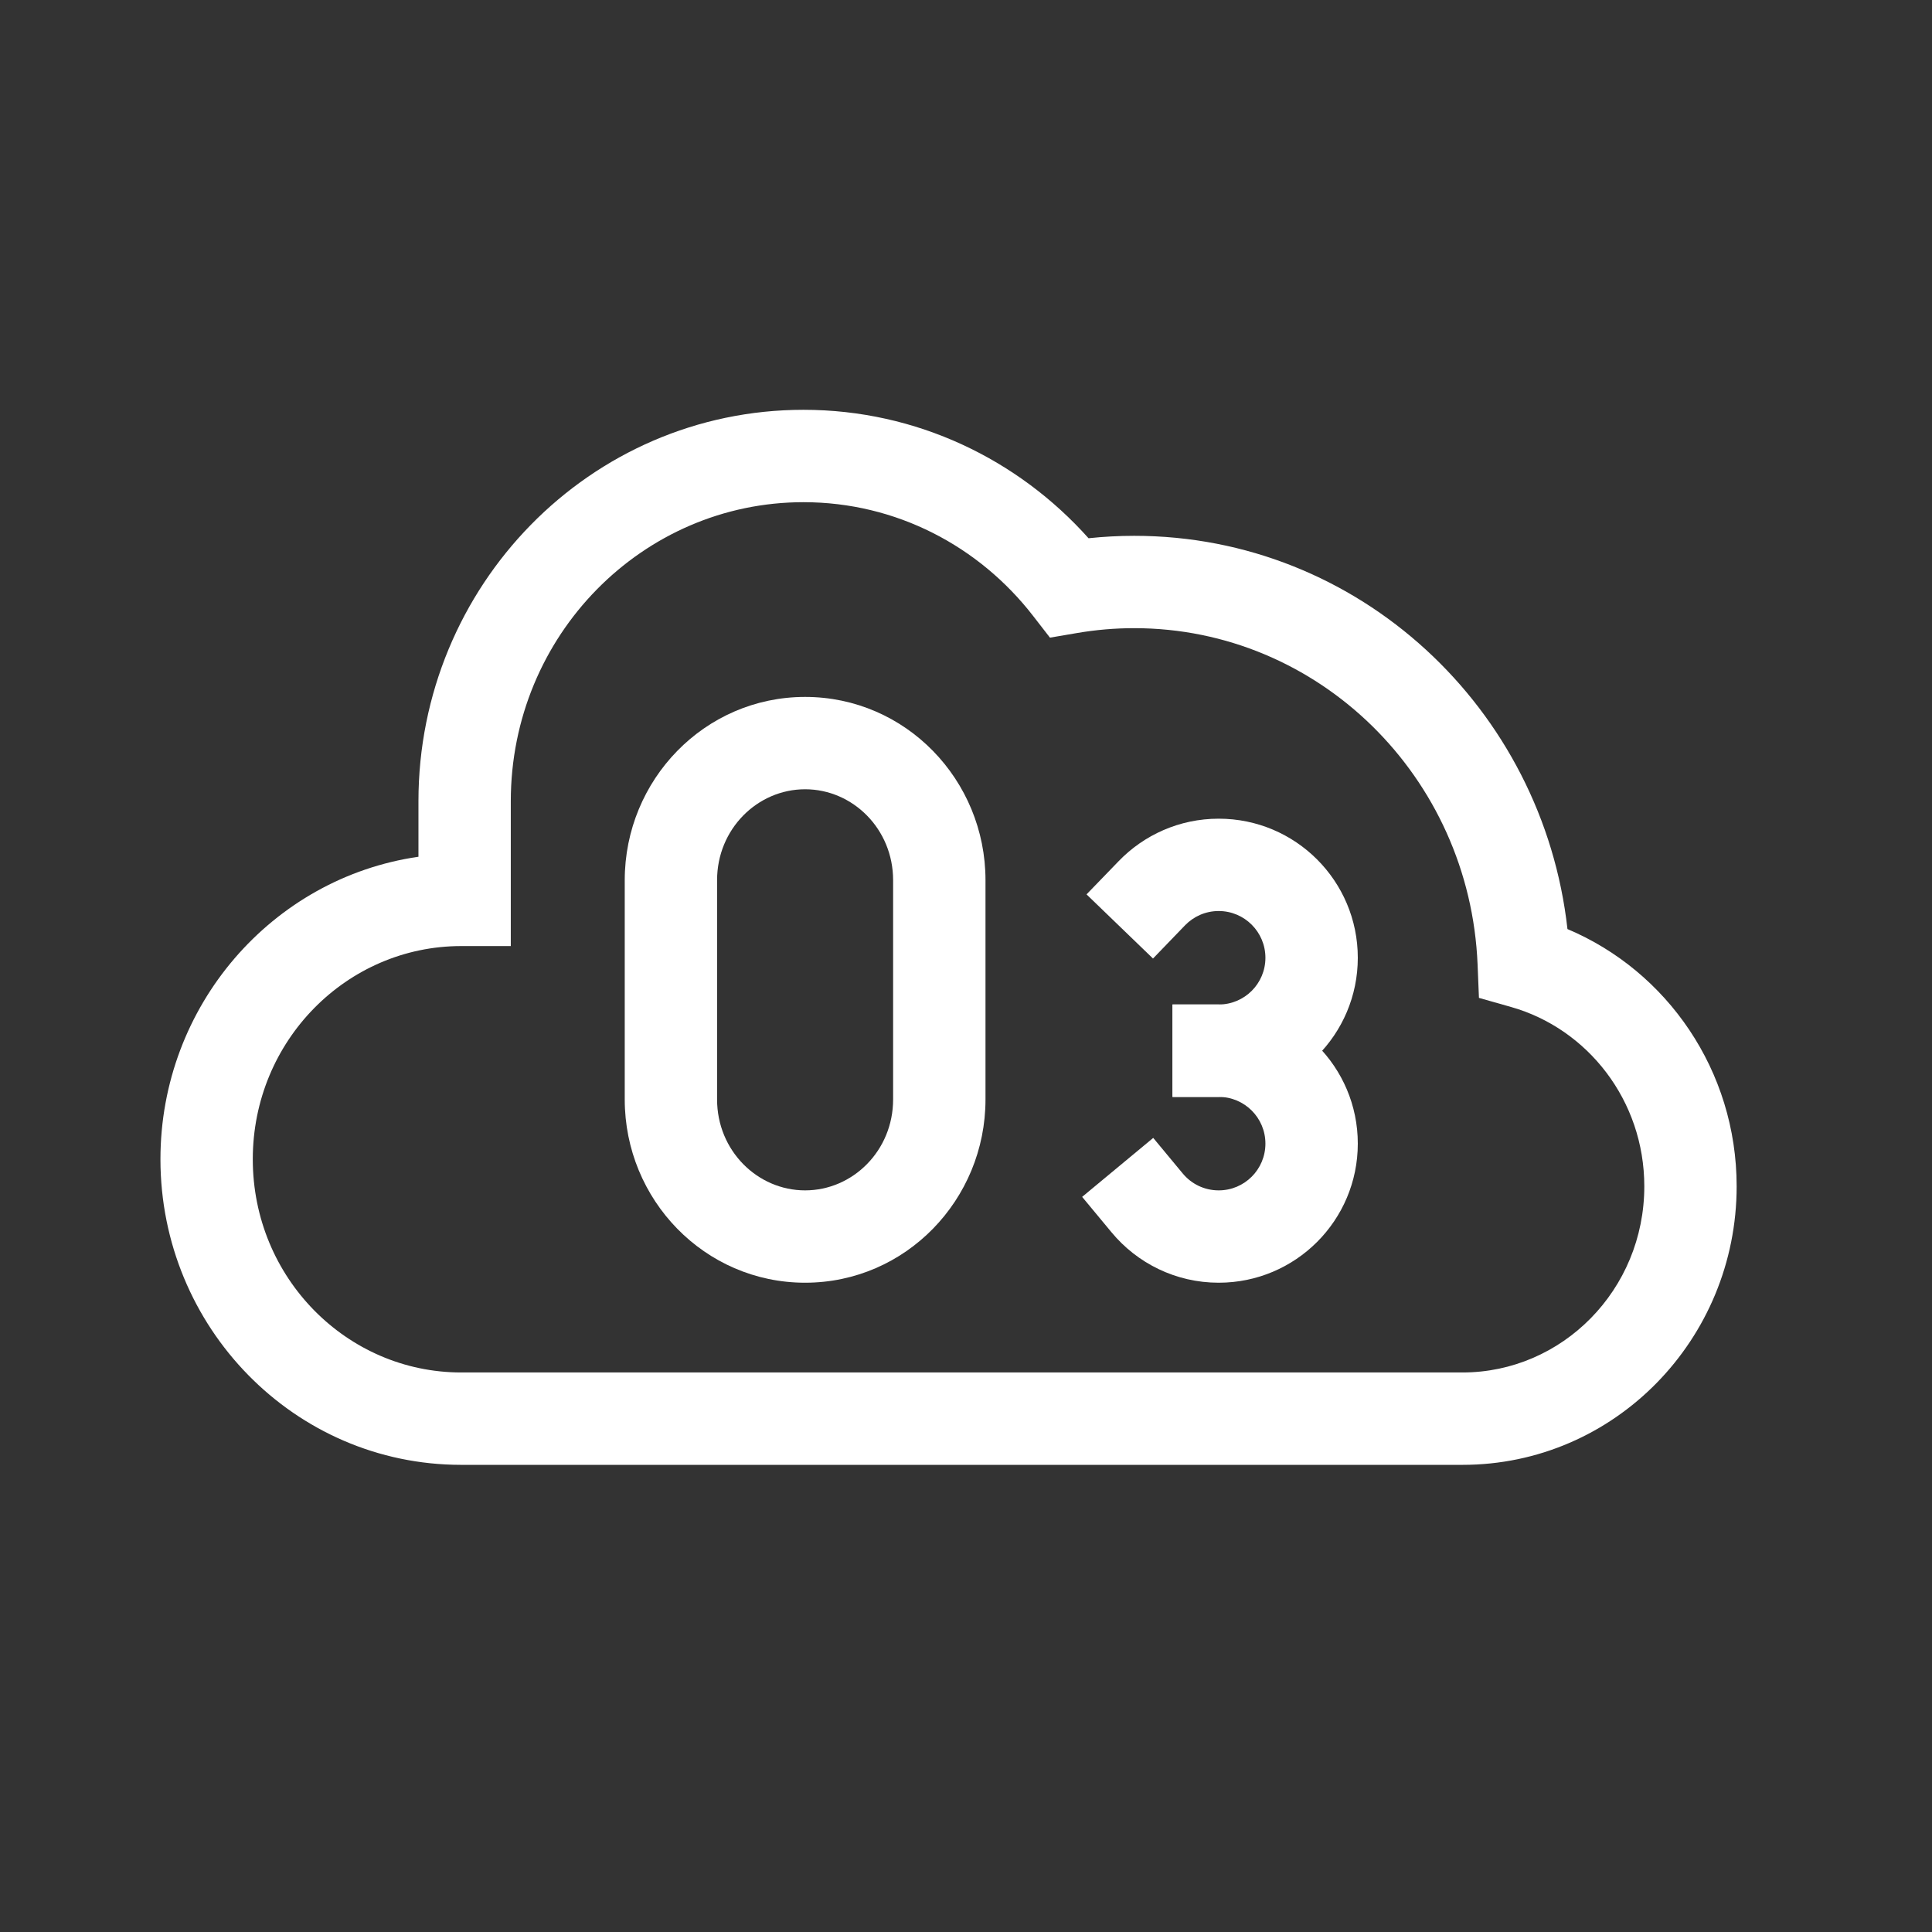
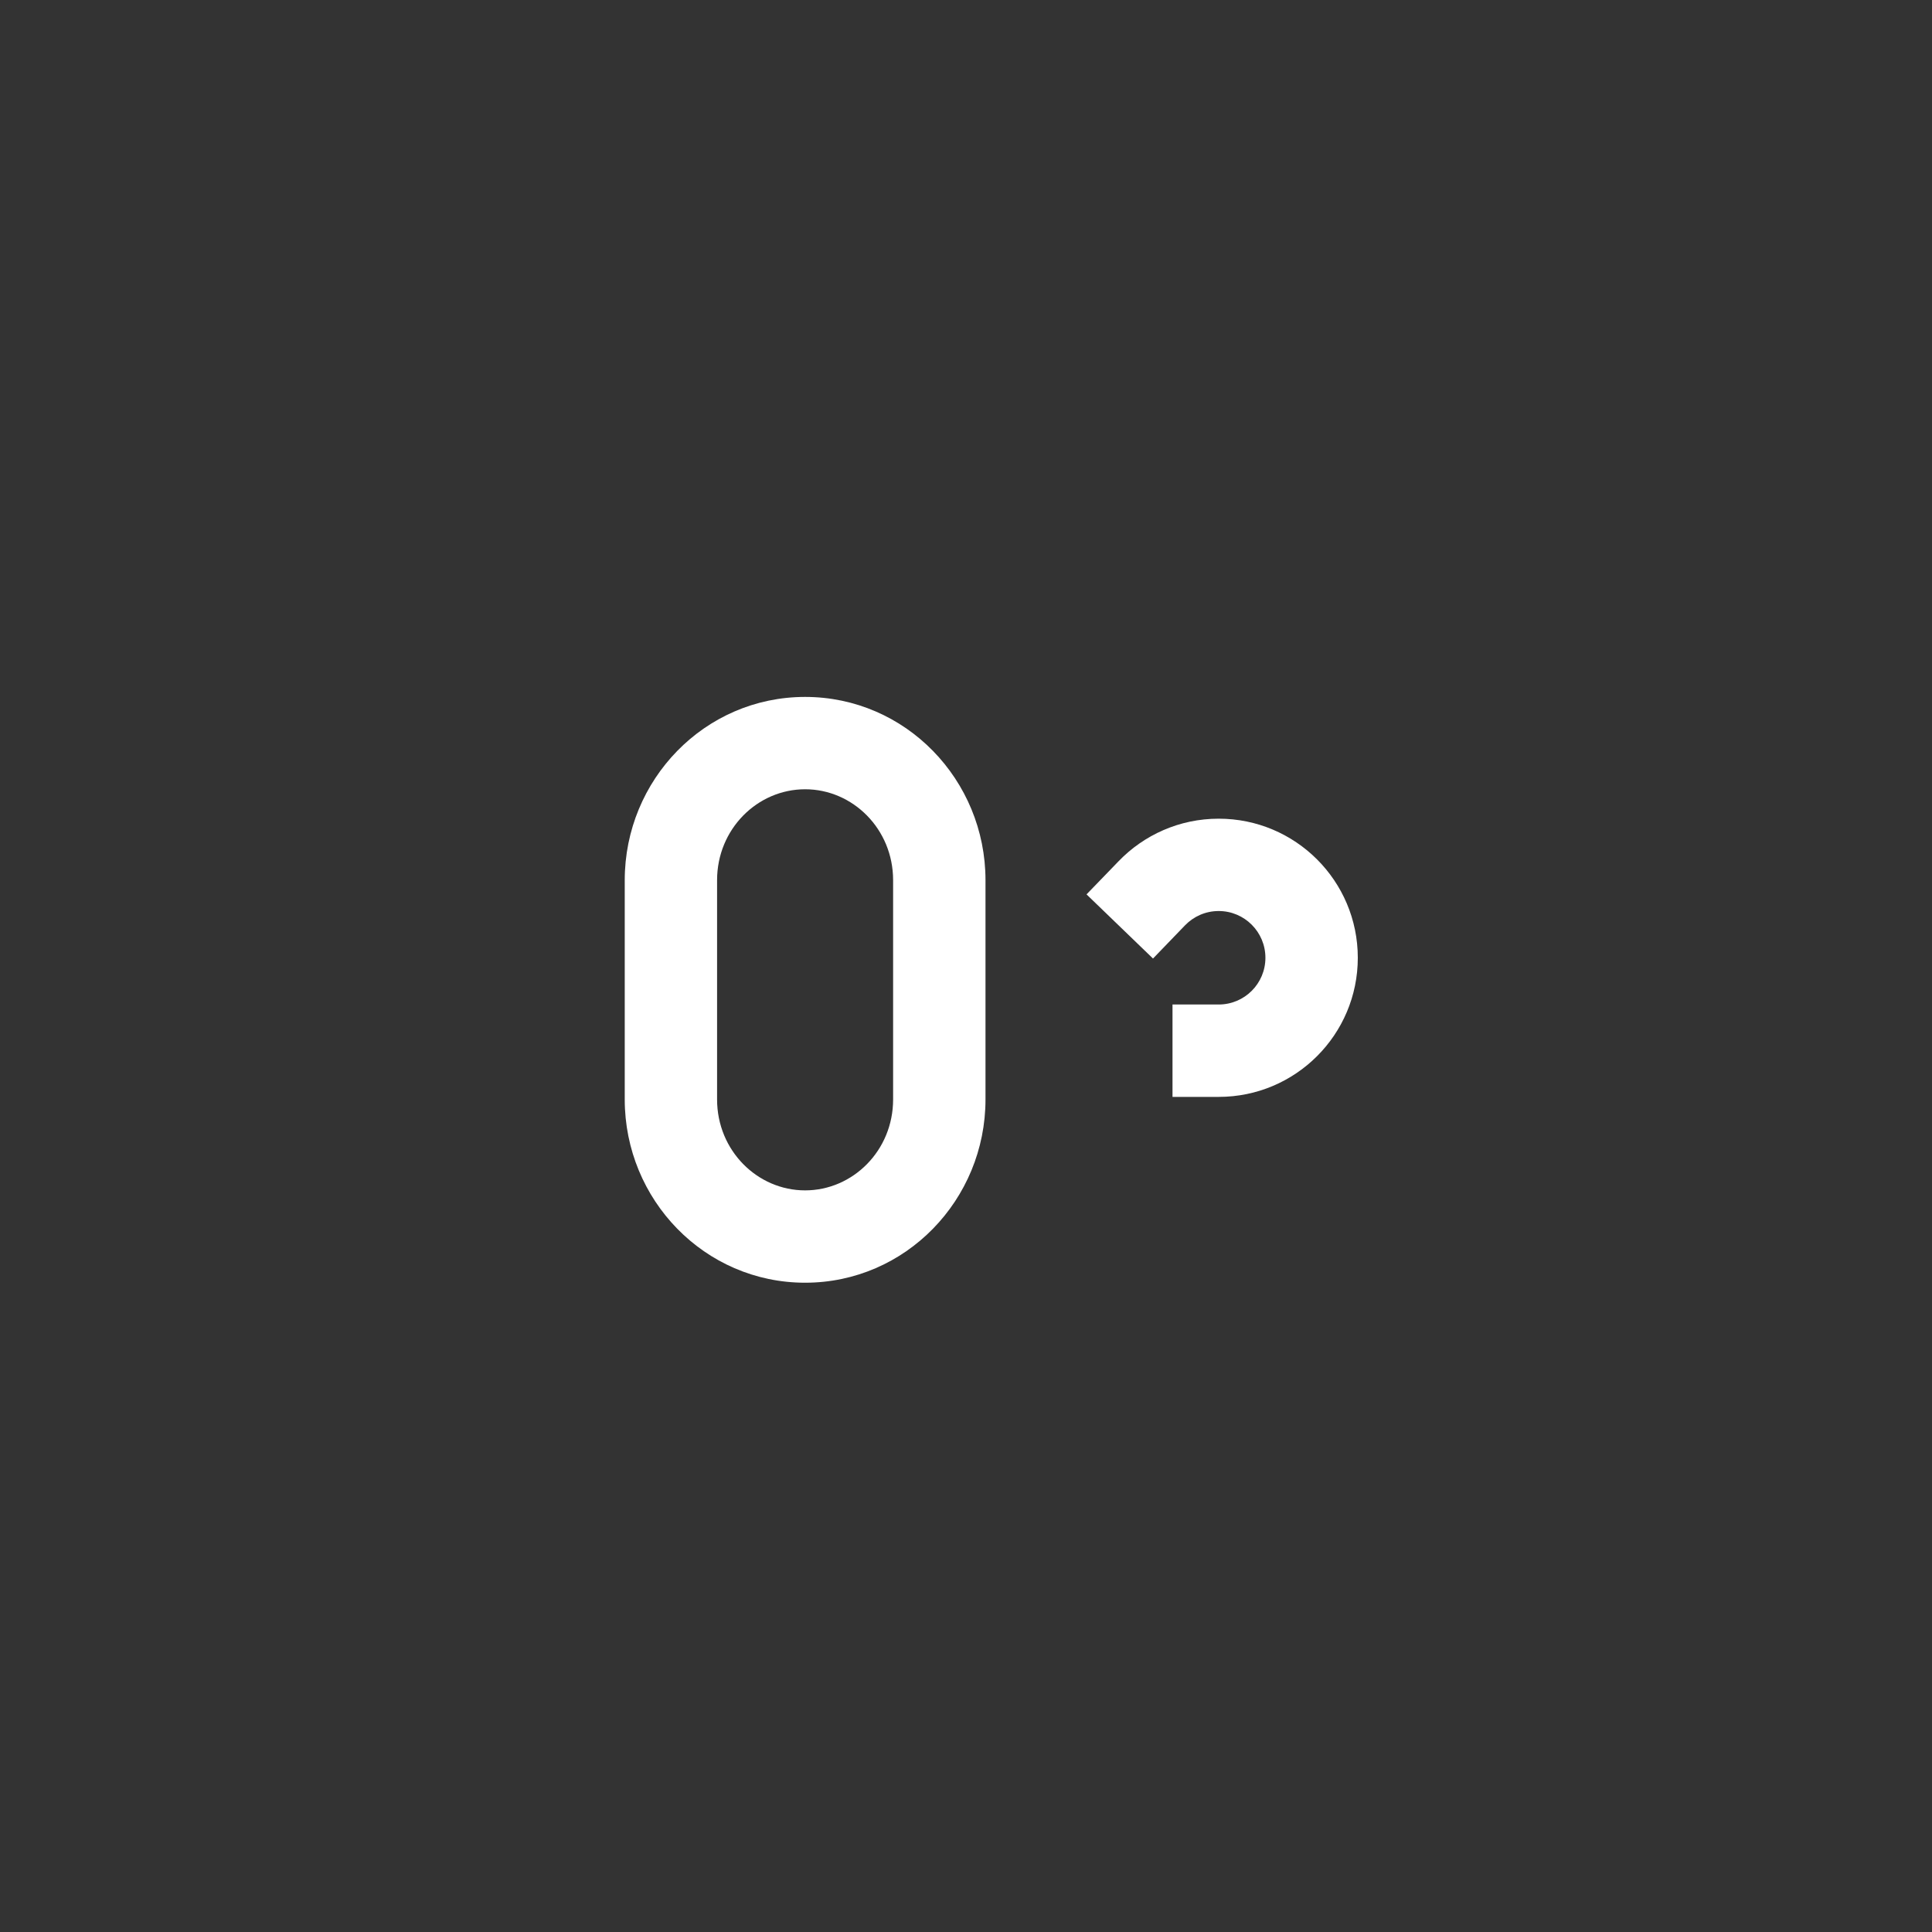
<svg xmlns="http://www.w3.org/2000/svg" width="44" height="44" viewBox="0 0 44 44" fill="none">
  <rect x="0" y="0" width="44" height="44" fill="#333333" stroke="none" />
  <path fill-rule="evenodd" clip-rule="evenodd" d="M27.755 20.748C27.454 20.748 27.184 20.872 26.989 21.073L26.259 21.83L24.745 20.369L25.476 19.613C26.051 19.017 26.86 18.645 27.755 18.645C29.505 18.645 30.923 20.063 30.923 21.813C30.923 23.562 29.505 24.981 27.755 24.981H26.703V22.877H27.755C28.343 22.877 28.819 22.401 28.819 21.813C28.819 21.225 28.343 20.748 27.755 20.748Z" fill="white" />
-   <path fill-rule="evenodd" clip-rule="evenodd" d="M26.703 22.877H27.755C29.504 22.877 30.923 24.296 30.923 26.045C30.923 27.795 29.505 29.213 27.755 29.213C26.773 29.213 25.896 28.766 25.316 28.067L24.645 27.258L26.264 25.915L26.935 26.724C27.132 26.962 27.426 27.11 27.755 27.11C28.343 27.11 28.819 26.633 28.819 26.045C28.819 25.457 28.343 24.981 27.755 24.981H26.703V22.877Z" fill="white" />
  <path fill-rule="evenodd" clip-rule="evenodd" d="M18.336 17.975C17.25 17.975 16.331 18.881 16.331 20.046V25.039C16.331 26.204 17.25 27.11 18.336 27.11C19.422 27.11 20.34 26.204 20.34 25.039V20.046C20.34 18.881 19.422 17.975 18.336 17.975ZM14.228 20.046C14.228 17.762 16.046 15.872 18.336 15.872C20.626 15.872 22.444 17.762 22.444 20.046V25.039C22.444 27.323 20.626 29.213 18.336 29.213C16.046 29.213 14.228 27.323 14.228 25.039V20.046Z" fill="white" />
-   <path fill-rule="evenodd" clip-rule="evenodd" d="M9.53 18.248C9.53 13.343 13.437 9.333 18.299 9.333C20.878 9.333 23.191 10.466 24.791 12.258C25.133 12.222 25.48 12.203 25.831 12.203C30.951 12.203 35.138 16.134 35.698 21.159C37.967 22.115 39.551 24.384 39.551 27.018C39.551 30.502 36.774 33.361 33.307 33.361H10.503C6.702 33.361 3.654 30.226 3.654 26.401C3.654 22.909 6.195 19.993 9.53 19.512V18.248ZM18.299 11.437C14.636 11.437 11.633 14.467 11.633 18.248V21.546H10.503C7.901 21.546 5.757 23.701 5.757 26.401C5.757 29.102 7.901 31.257 10.503 31.257H33.307C35.575 31.257 37.448 29.378 37.448 27.018C37.448 25.06 36.154 23.427 34.415 22.934L33.682 22.726L33.651 21.965C33.475 17.687 30.024 14.306 25.831 14.306C25.39 14.306 24.956 14.344 24.534 14.416L23.912 14.522L23.526 14.024C22.3 12.442 20.412 11.437 18.299 11.437Z" fill="white" />
</svg>